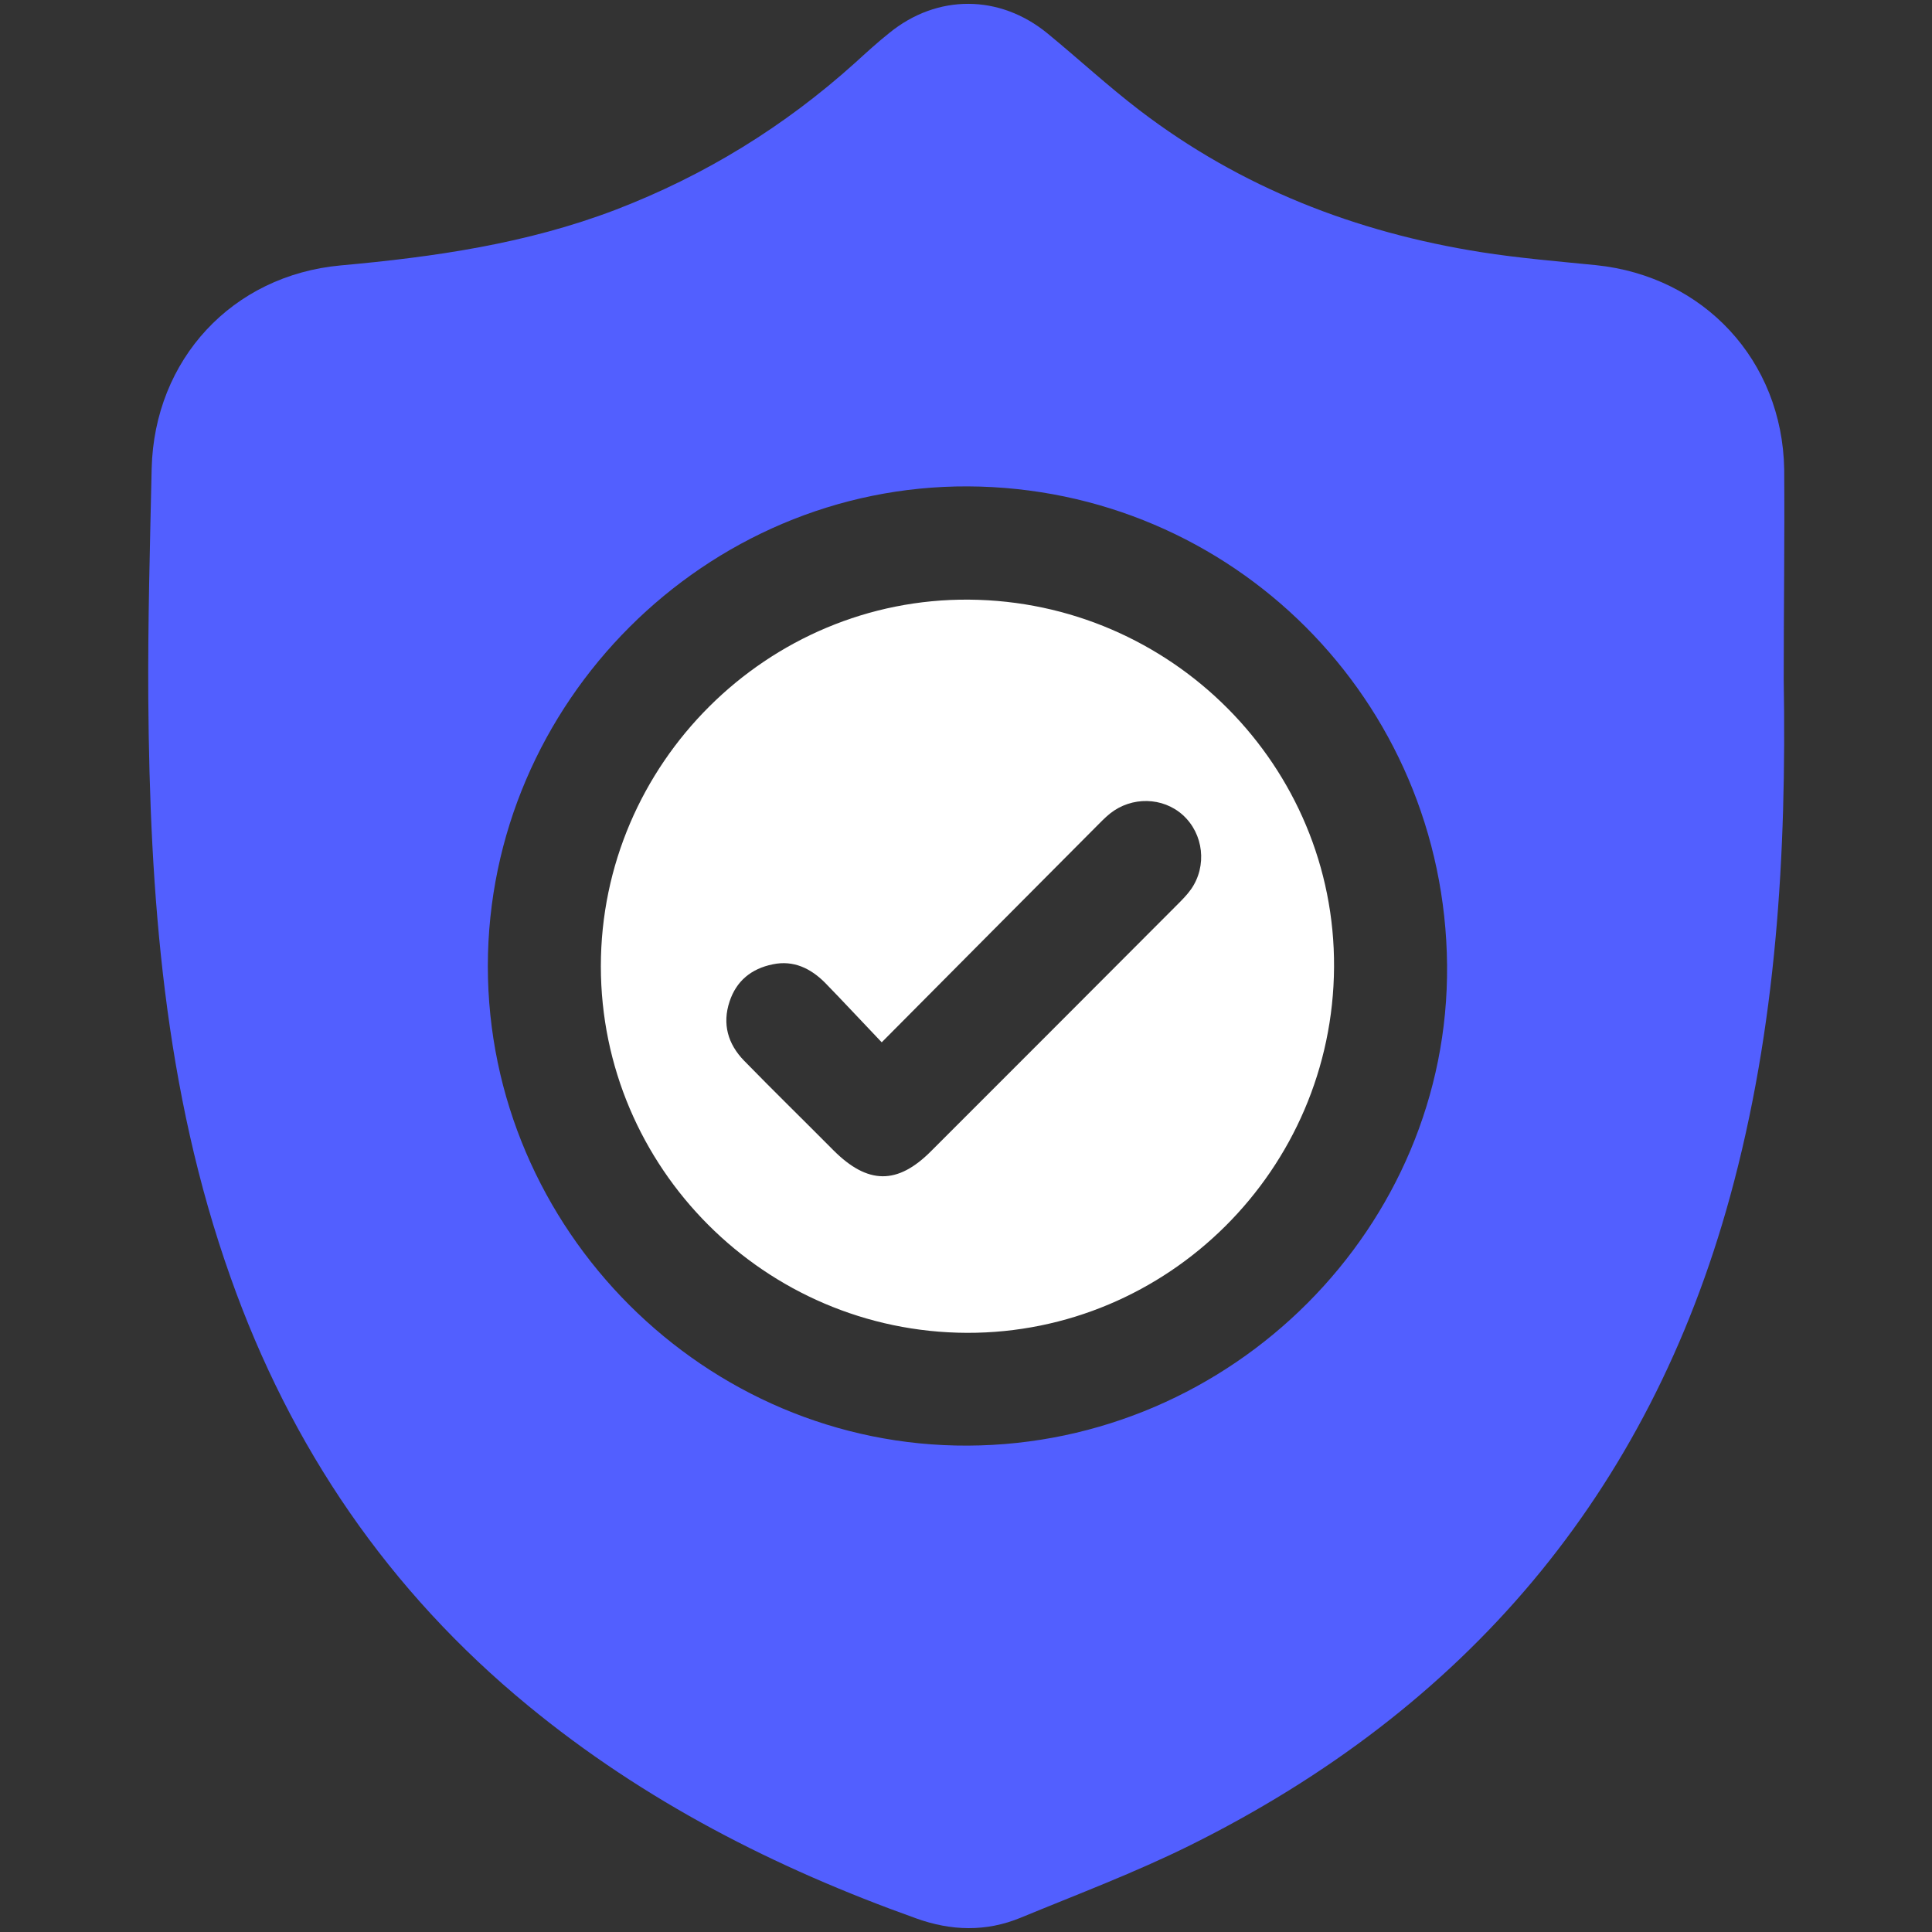
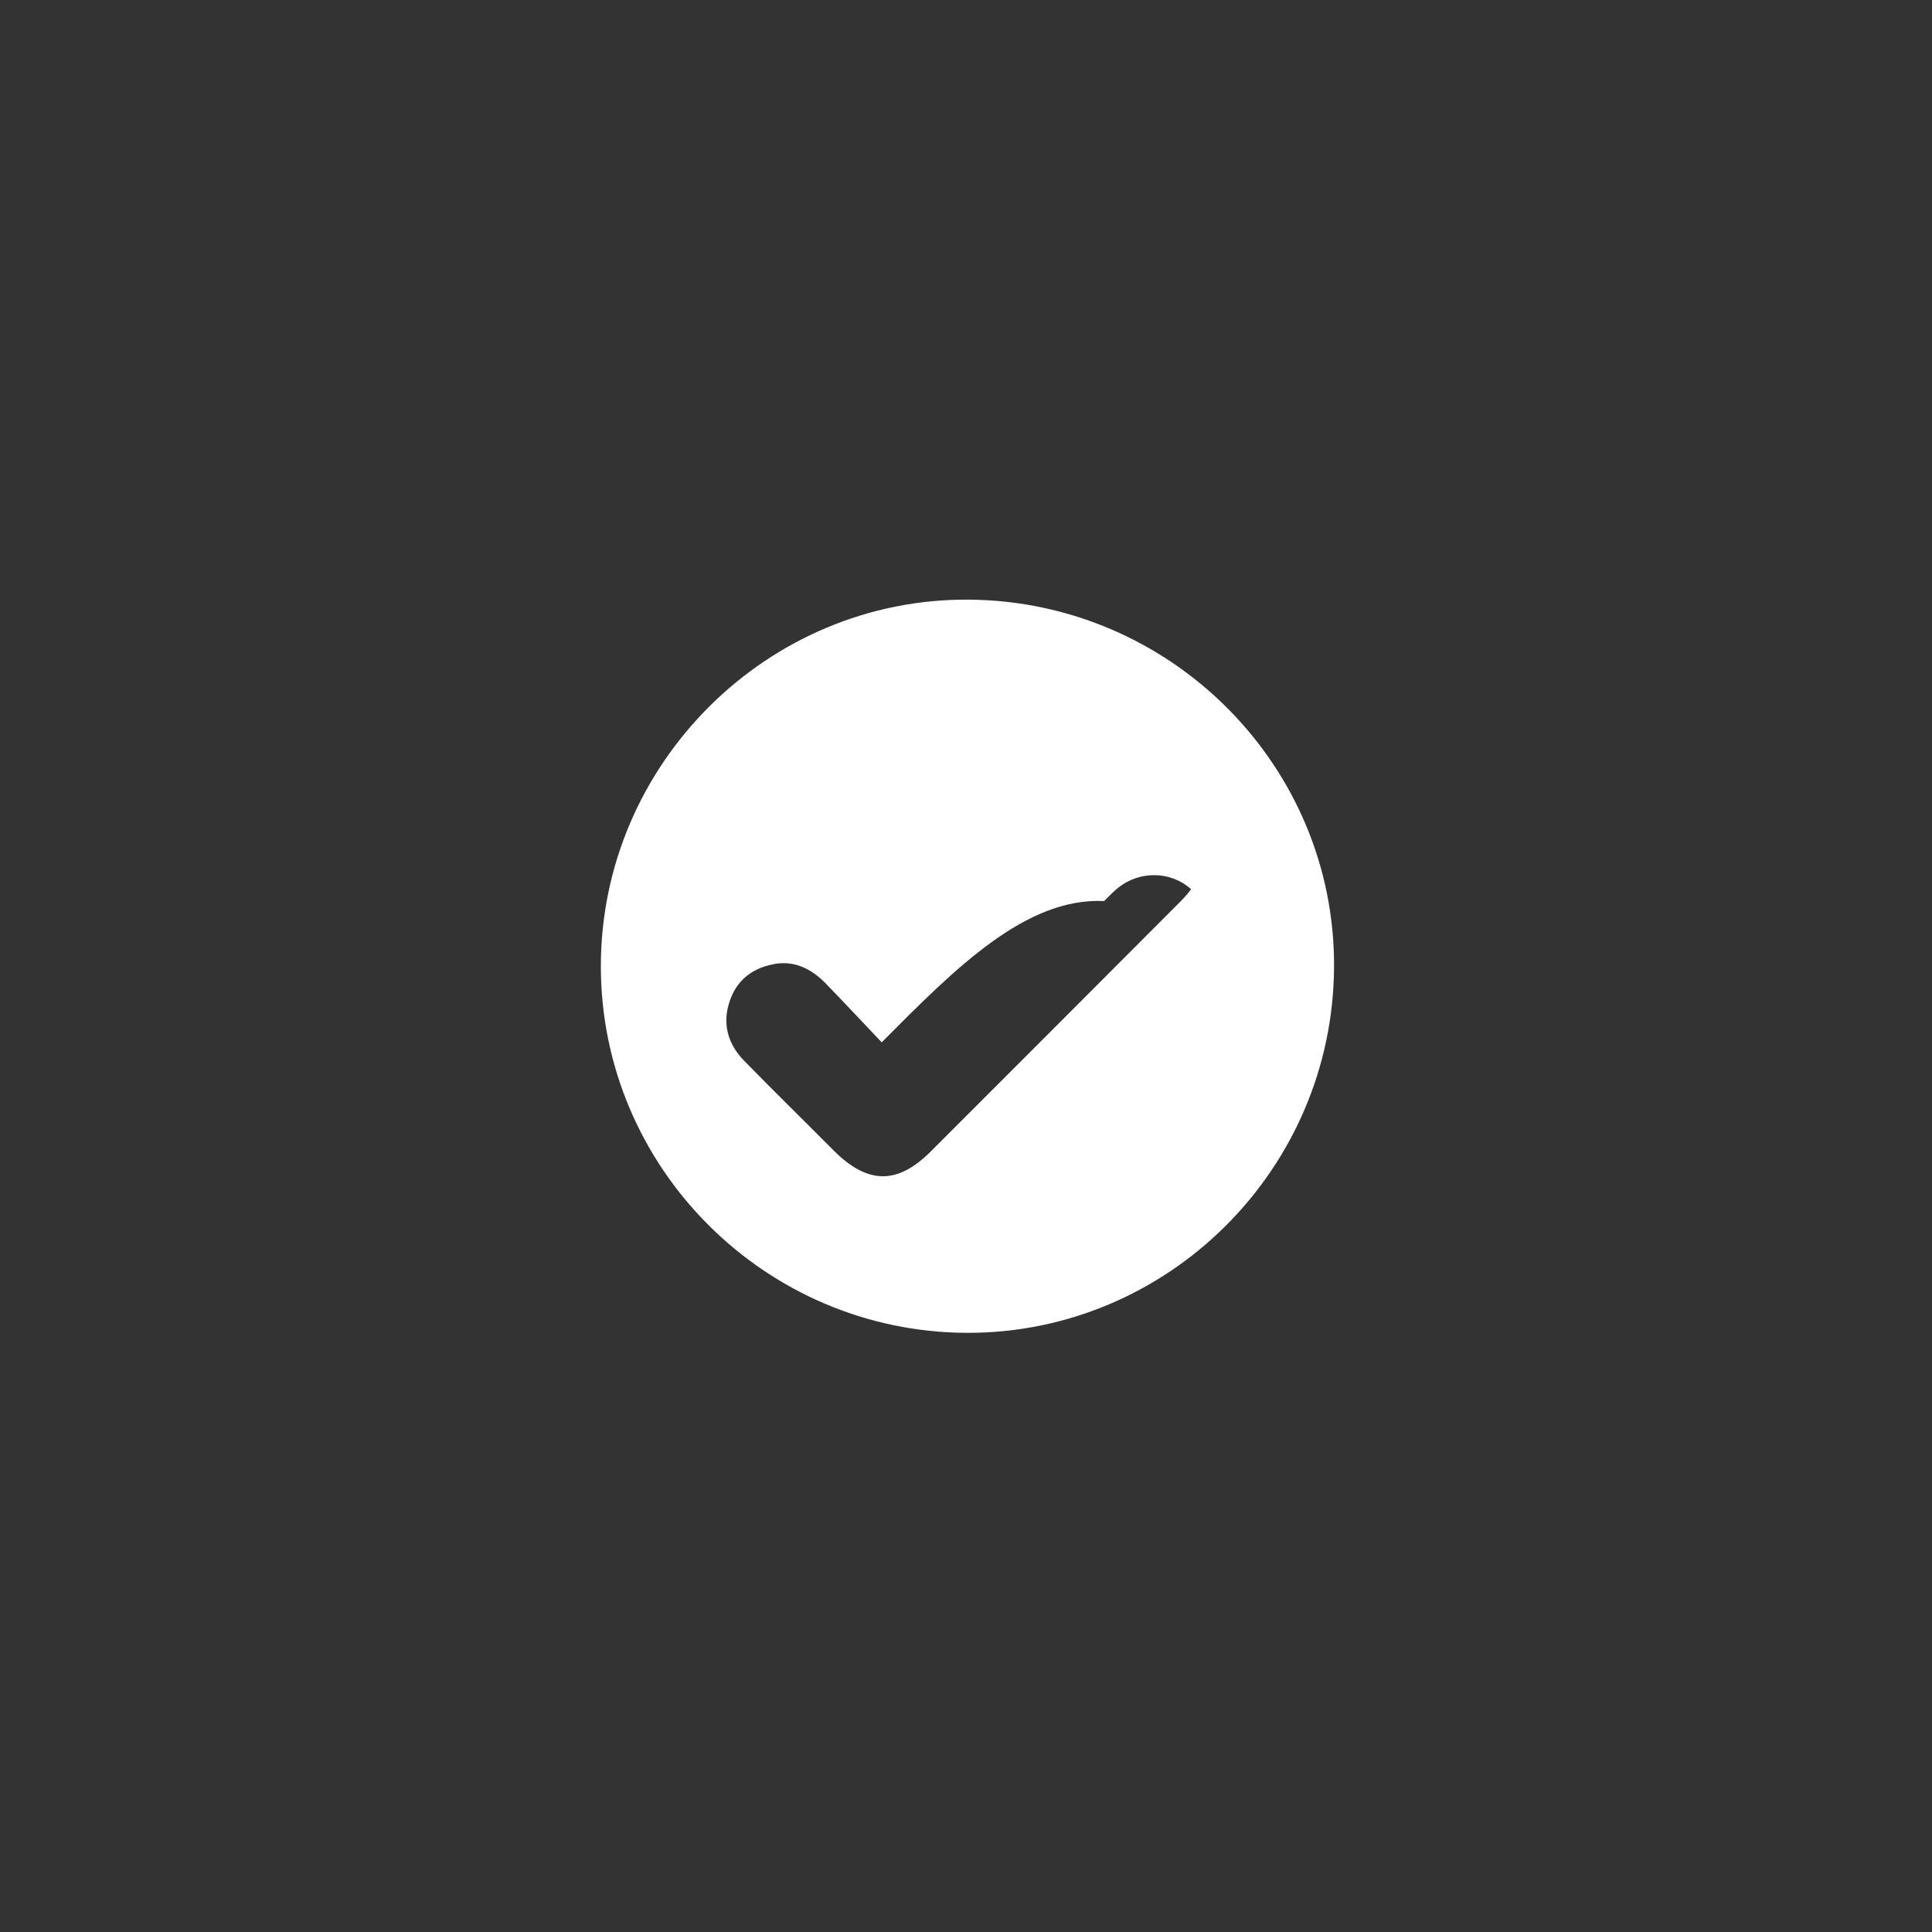
<svg xmlns="http://www.w3.org/2000/svg" version="1.1" id="Layer_1" x="0px" y="0px" viewBox="0 0 80 80" style="enable-background:new 0 0 80 80;" xml:space="preserve">
  <rect x="0" y="0" width="80" height="80" fill="#333333" stroke="none" />
  <style type="text/css">
	.st0{fill:#0B3953;}
	.st1{fill:#FFFFFF;}
	.st2{fill:#525FFF;}
	.st3{fill:#0B3954;}
	.st4{fill:#10567E;}
	.st5{fill:#8390FA;}
	.st6{fill:#376996;}
	.st7{fill:#E01E5A;}
	.st8{fill:#FFD166;}
	.st9{fill:#0546FF;}
	.st10{fill:#177BB5;}
	.st11{fill:#36BCFF;}
	.st12{fill:#A4E1FF;}
	.st13{fill:#1D1D1B;}
	.st14{fill:#3B51F7;}
	.st15{fill:#667AED;}
	.st16{fill:#092197;}
	.st17{fill:#C2D2FF;}
	.st18{fill:#5BA7D6;}
	.st19{fill:#2D5472;}
	.st20{fill:#BA2258;}
	.st21{fill:#961245;}
	.st22{fill:#F7B839;}
	.st23{fill:#DD9505;}
	.st24{opacity:0.8;}
	.st25{opacity:0.6;}
	.st26{opacity:0.4;}
	.st27{opacity:0.2;}
</style>
  <g>
-     <path class="st2" d="M73.86,28.14c0.12,7.22-0.3,14.4-2.22,21.4c-3.38,12.33-10.97,21.21-22.36,26.87c-2.28,1.13-4.67,2.03-7.02,3   c-1.43,0.59-2.88,0.55-4.34,0.02c-5.82-2.08-11.25-4.85-16.05-8.8c-5.78-4.75-9.83-10.7-12.32-17.73   c-2.76-7.76-3.35-15.85-3.41-23.99c-0.02-3.17,0.07-6.34,0.14-9.51c0.11-4.51,3.33-8,7.83-8.41c3.88-0.35,7.7-0.9,11.37-2.3   c3.7-1.42,7-3.45,9.94-6.1c0.46-0.42,0.92-0.84,1.41-1.23c1.98-1.61,4.56-1.6,6.54,0.02c1.28,1.05,2.5,2.18,3.82,3.19   c4.19,3.2,8.95,5.05,14.13,5.87c1.58,0.25,3.18,0.38,4.77,0.54c4.46,0.46,7.71,3.94,7.79,8.45C73.9,22.33,73.86,25.24,73.86,28.14z    M40.08,59.86c10.95-0.05,19.94-9.06,19.84-19.9c-0.1-10.96-8.9-19.76-19.83-19.82C29.22,20.09,20.21,29.09,20.2,40   C20.2,50.91,29.2,59.91,40.08,59.86z" />
-     <path class="st1" d="M40.04,55.19c-8.36-0.03-15.16-6.84-15.16-15.18c0-8.38,6.9-15.25,15.25-15.18   c8.38,0.07,15.16,6.9,15.11,15.22C55.19,48.42,48.37,55.21,40.04,55.19z M36.51,43.16c-0.85-0.89-1.59-1.69-2.35-2.47   c-0.59-0.59-1.3-0.94-2.16-0.76c-0.89,0.18-1.51,0.69-1.79,1.54c-0.31,0.93-0.07,1.76,0.6,2.45c1.22,1.25,2.47,2.47,3.7,3.71   c1.42,1.42,2.65,1.44,4.05,0.03c3.39-3.39,6.78-6.78,10.17-10.18c0.21-0.21,0.42-0.42,0.59-0.66c0.67-0.96,0.52-2.29-0.34-3.07   c-0.83-0.75-2.12-0.78-3.02-0.06c-0.21,0.17-0.39,0.36-0.58,0.55C42.47,37.16,39.57,40.08,36.51,43.16z" />
+     <path class="st1" d="M40.04,55.19c-8.36-0.03-15.16-6.84-15.16-15.18c0-8.38,6.9-15.25,15.25-15.18   c8.38,0.07,15.16,6.9,15.11,15.22C55.19,48.42,48.37,55.21,40.04,55.19z M36.51,43.16c-0.85-0.89-1.59-1.69-2.35-2.47   c-0.59-0.59-1.3-0.94-2.16-0.76c-0.89,0.18-1.51,0.69-1.79,1.54c-0.31,0.93-0.07,1.76,0.6,2.45c1.22,1.25,2.47,2.47,3.7,3.71   c1.42,1.42,2.65,1.44,4.05,0.03c3.39-3.39,6.78-6.78,10.17-10.18c0.21-0.21,0.42-0.42,0.59-0.66c-0.83-0.75-2.12-0.78-3.02-0.06c-0.21,0.17-0.39,0.36-0.58,0.55C42.47,37.16,39.57,40.08,36.51,43.16z" />
  </g>
</svg>